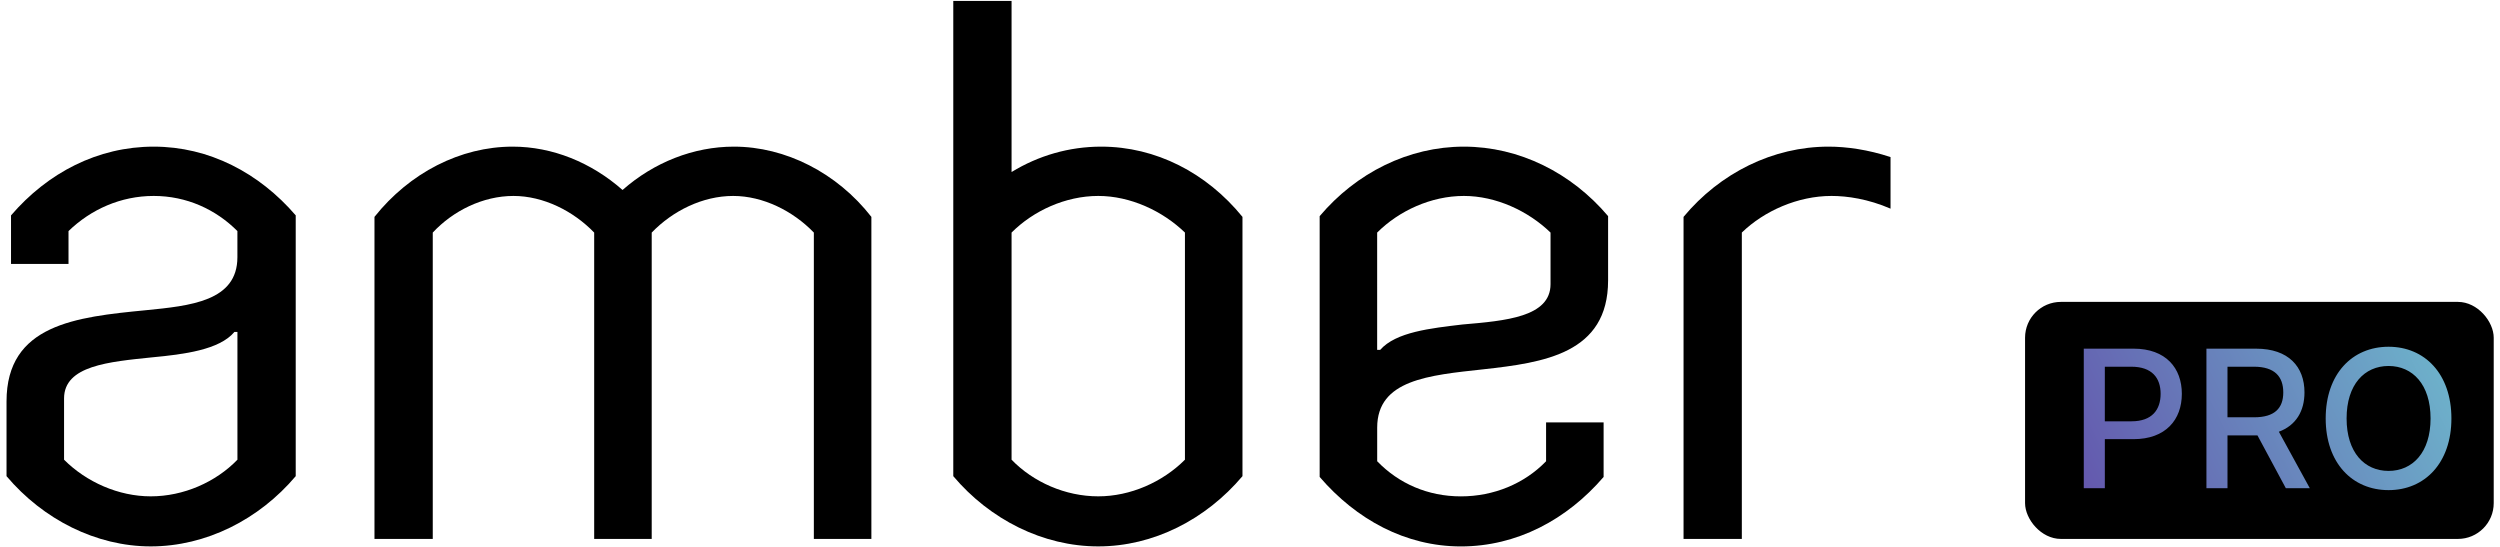
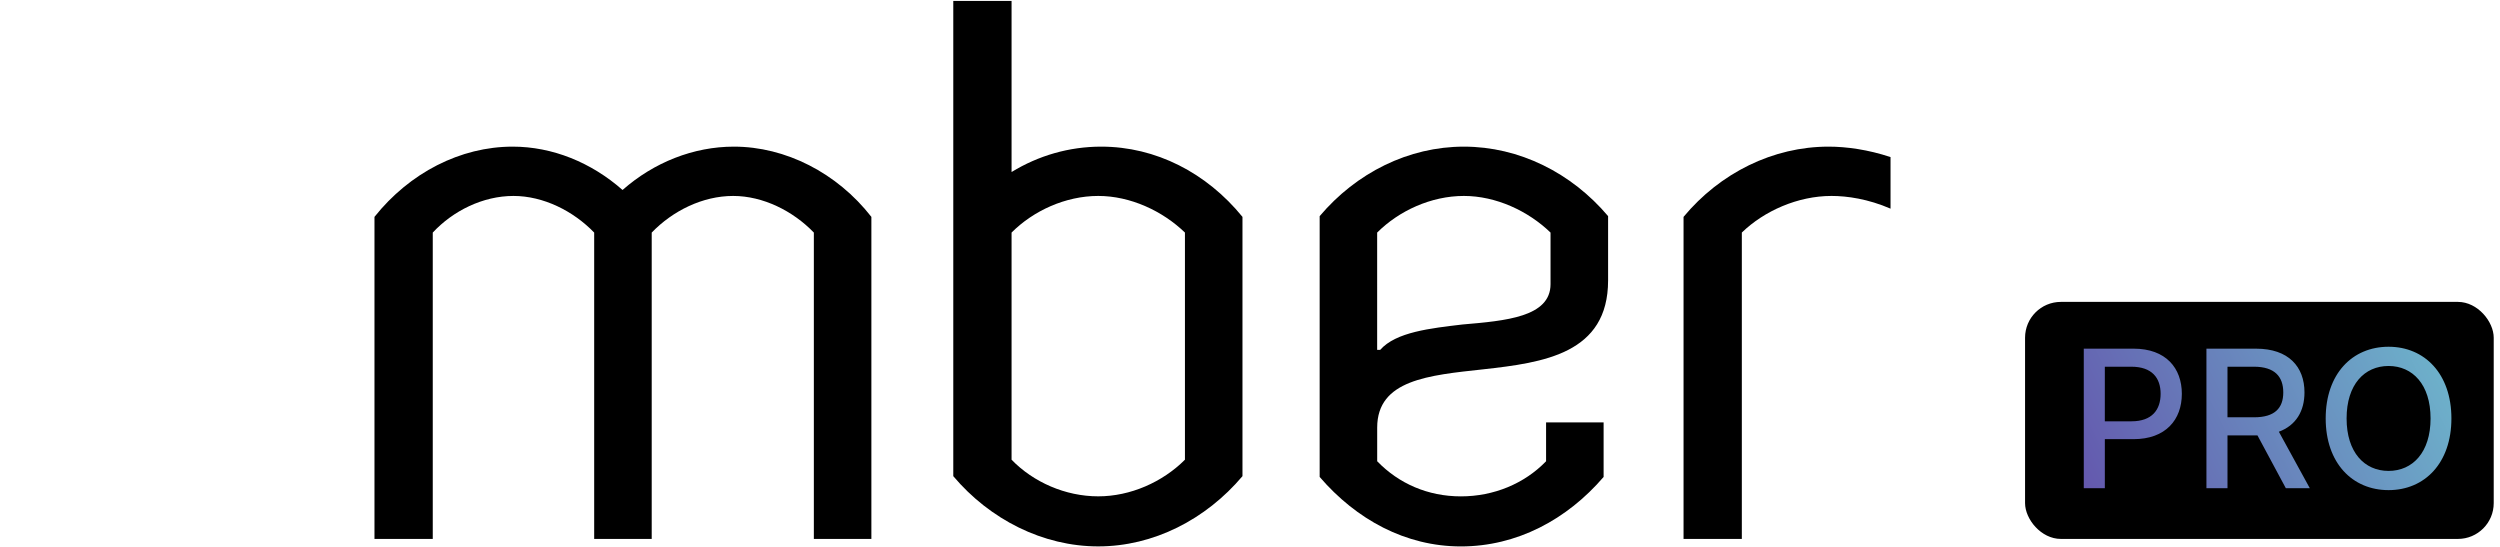
<svg xmlns="http://www.w3.org/2000/svg" xmlns:ns1="http://www.inkscape.org/namespaces/inkscape" xmlns:ns2="http://sodipodi.sourceforge.net/DTD/sodipodi-0.dtd" xmlns:xlink="http://www.w3.org/1999/xlink" ns1:version="1.0 (4035a4fb49, 2020-05-01)" ns1:export-ydpi="192" ns1:export-xdpi="192" ns1:export-filename="/home/ryangorley/Freehive/Workbench/LTTC2005_AmberProWebsite/Export/logo-pro-white.png" ns2:docname="logo-pro-black.svg" id="svg6106" version="1.1" viewBox="0 0 44.715 9.79" height="37" width="169">
  <ns2:namedview ns1:current-layer="g16199" ns1:window-maximized="0" ns1:window-y="96" ns1:window-x="2170" ns1:cy="32.621571" ns1:cx="120.82508" ns1:zoom="2.228014" showgrid="false" id="namedview220" ns1:window-height="807" ns1:window-width="2034" ns1:pageshadow="2" ns1:pageopacity="0" guidetolerance="10" gridtolerance="10" objecttolerance="10" borderopacity="1" bordercolor="#666666" pagecolor="#ffffff" />
  <defs id="defs6100">
    <linearGradient id="linearGradient1345">
      <stop style="stop-color:#6fc3d0;stop-opacity:1;" offset="0" id="stop1341" />
      <stop style="stop-color:#5e239d;stop-opacity:1" offset="1" id="stop1343" />
    </linearGradient>
    <linearGradient gradientTransform="matrix(0.605,0,0,0.605,67.367,-237.255)" gradientUnits="userSpaceOnUse" y2="-601.048" x2="174.961" y1="-613.002" x1="198.596" id="linearGradient8605" xlink:href="#linearGradient1345" />
    <linearGradient y2="-597.686" x2="168.325" y1="-613.002" x1="198.596" gradientTransform="matrix(1.34,0,0,1.34,-97.634,842.067)" gradientUnits="userSpaceOnUse" id="linearGradient1098" xlink:href="#linearGradient1345" ns1:collect="always" />
  </defs>
  <g transform="matrix(0.586,0,0,-0.586,-0.235,11.363)" id="g10-9" style="stroke-width:0.602">
    <g transform="translate(-801.856,-598.107)" id="g16161" style="stroke-width:0.602">
      <g transform="translate(690.803)" id="g16199" style="stroke-width:0.602">
        <g id="g2624" transform="translate(22.677,248.799)" style="fill:#000000;stroke-width:0.602">
          <g clip-path="url(#clipPath2532-3)" id="g2622" style="fill:#000000;stroke-width:0.602">
            <g id="g2620" style="fill:#000000;stroke-width:0.602">
              <g id="g2560" style="fill:#000000;stroke-width:0.602" />
              <g id="g2618" style="fill:#000000;stroke-width:0.602">
                <g clip-path="url(#clipPath2536-7)" id="g2616" style="fill:#000000;stroke-width:0.602">
                  <g id="g2614" style="fill:#000000;stroke-width:0.602">
                    <g clip-path="url(#clipPath2540-3)" id="g2612" style="fill:#000000;stroke-width:0.602">
                      <g id="g2610" style="fill:#000000;stroke-width:0.602">
                        <g id="g2562" style="fill:#000000;stroke-width:0.602" />
                        <g id="g2608" style="fill:#000000;stroke-width:0.602">
                          <g clip-path="url(#clipPath2544-6)" id="g2606" style="fill:#000000;stroke-width:0.602">
                            <g id="g2604" style="fill:#000000;stroke-width:0.602">
                              <g clip-path="url(#clipPath2548-9)" id="g2602" style="fill:#000000;stroke-width:0.602">
                                <g id="g2600" style="fill:#000000;stroke-width:0.602">
                                  <g id="g2564" style="fill:#000000;stroke-width:0.602" />
                                  <g id="g2598" style="fill:#000000;stroke-width:0.602">
                                    <g clip-path="url(#clipPath2552-2)" id="g2596" style="fill:#000000;stroke-width:0.602">
                                      <g id="g2570" style="fill:#000000;stroke-width:0.602">
                                        <g transform="translate(88.975,364.223)" id="g2568" style="fill:#000000;stroke-width:0.602">
-                                           <path d="M 6.956,-5.656 C 6.5,-6.204 5.405,-6.341 4.448,-6.431 3.125,-6.568 1.756,-6.683 1.756,-7.686 v -1.87 c 0.684,-0.684 1.665,-1.118 2.646,-1.118 1.003,0 1.984,0.434 2.646,1.118 v 3.9 z M 0,-7.777 c 0,2.349 2.121,2.577 4.242,2.783 1.369,0.136 2.805,0.273 2.805,1.619 v 0.798 c -0.661,0.662 -1.551,1.072 -2.555,1.072 -1.003,0 -1.916,-0.41 -2.6,-1.072 V -3.581 H 0.137 v 1.482 C 1.255,-0.798 2.783,0 4.493,0 6.181,0 7.709,-0.798 8.827,-2.098 v -7.96 c -1.118,-1.323 -2.737,-2.144 -4.425,-2.144 -1.665,0 -3.284,0.821 -4.402,2.144 z" style="fill:#000000;fill-opacity:1;fill-rule:nonzero;stroke:none;stroke-width:0.602" id="path2566" />
-                                         </g>
+                                           </g>
                                      </g>
                                      <g id="g2576" style="fill:#000000;stroke-width:0.602">
                                        <g transform="translate(100.206,364.223)" id="g2574" style="fill:#000000;stroke-width:0.602">
                                          <path d="m 13.411,-11.974 v 9.351 c -0.638,0.661 -1.551,1.118 -2.463,1.118 -0.935,0 -1.847,-0.456 -2.486,-1.118 v -9.351 h -1.756 v 9.351 c -0.639,0.661 -1.551,1.118 -2.464,1.118 -0.935,0 -1.847,-0.456 -2.463,-1.118 v -9.351 H 0 v 9.83 C 1.072,-0.798 2.623,0 4.219,0 5.428,0 6.614,-0.479 7.572,-1.323 8.53,-0.479 9.739,0 10.971,0 c 1.574,0 3.147,-0.798 4.196,-2.144 v -9.83 z" style="fill:#000000;fill-opacity:1;fill-rule:nonzero;stroke:none;stroke-width:0.602" id="path2572" />
                                        </g>
                                      </g>
                                      <g id="g2582" style="fill:#000000;stroke-width:0.602">
                                        <g transform="translate(117.873,368.671)" id="g2580" style="fill:#000000;stroke-width:0.602">
                                          <path d="m 1.779,-14.004 c 0.661,-0.684 1.642,-1.118 2.646,-1.118 0.981,0 1.961,0.433 2.646,1.118 v 6.933 C 6.386,-6.409 5.405,-5.953 4.425,-5.953 3.421,-5.953 2.44,-6.409 1.779,-7.071 Z m 0,14.004 v -5.223 c 0.821,0.502 1.756,0.775 2.737,0.775 1.665,0 3.216,-0.798 4.311,-2.144 V -14.506 C 7.709,-15.829 6.112,-16.65 4.425,-16.65 2.737,-16.65 1.117,-15.829 0,-14.506 V 0 Z" style="fill:#000000;fill-opacity:1;fill-rule:nonzero;stroke:none;stroke-width:0.602" id="path2578" />
                                        </g>
                                      </g>
                                      <g id="g2588" style="fill:#000000;stroke-width:0.602">
                                        <g transform="translate(129.056,364.223)" id="g2586" style="fill:#000000;stroke-width:0.602">
                                          <path d="m 1.847,-6.204 c 0.479,0.548 1.551,0.661 2.509,0.775 1.323,0.114 2.691,0.228 2.691,1.232 v 1.574 c -0.684,0.661 -1.665,1.118 -2.646,1.118 -1.003,0 -1.984,-0.456 -2.646,-1.118 V -6.204 Z M 8.804,-4.083 c 0,-2.235 -1.962,-2.509 -3.809,-2.714 C 3.33,-6.979 1.756,-7.116 1.756,-8.576 v -1.027 c 0.661,-0.684 1.551,-1.072 2.555,-1.072 1.003,0 1.939,0.388 2.6,1.072 v 1.186 h 1.756 v -1.665 c -1.117,-1.3 -2.646,-2.121 -4.356,-2.121 -1.688,0 -3.193,0.821 -4.311,2.121 v 7.96 C 1.118,-0.798 2.714,0 4.402,0 6.09,0 7.686,-0.798 8.804,-2.121 Z" style="fill:#000000;fill-opacity:1;fill-rule:nonzero;stroke:none;stroke-width:0.602" id="path2584" />
                                        </g>
                                      </g>
                                      <g id="g2594" style="fill:#000000;stroke-width:0.602">
                                        <g transform="translate(140.163,364.223)" id="g2592" style="fill:#000000;stroke-width:0.602">
                                          <path d="m 6.318,-0.319 v -1.574 c -0.684,0.296 -1.323,0.388 -1.802,0.388 -1.027,0 -2.053,-0.456 -2.737,-1.117 V -11.974 H 0 v 9.83 C 1.118,-0.798 2.737,0 4.425,0 4.972,0 5.634,-0.091 6.318,-0.319 Z" style="fill:#000000;fill-opacity:1;fill-rule:nonzero;stroke:none;stroke-width:0.602" id="path2590" />
                                        </g>
                                      </g>
                                    </g>
                                  </g>
                                </g>
                              </g>
                            </g>
                          </g>
                        </g>
                      </g>
                    </g>
                  </g>
                </g>
              </g>
            </g>
          </g>
        </g>
        <rect style="fill:#000000;stroke:none;stroke-width:0.903;stroke-linejoin:bevel;stroke-opacity:1" id="rect8564" width="14.305" height="7.235" x="173.264" y="-608.283" transform="scale(1,-1)" rx="1.093" />
        <path transform="matrix(0.452,0,0,-0.452,111.454,617.499)" d="m 161.295,23.418 c -2.448,0 -4.246,1.828 -4.246,4.842 0,3.009 1.798,4.84 4.246,4.84 2.439,0 4.244,-1.826 4.244,-4.84 0,-3.014 -1.805,-4.842 -4.244,-4.842 z m -20.582,0.129 v 9.424 h 1.422 v -3.312 h 1.932 c 2.186,0 3.268,-1.321 3.268,-3.061 0,-1.735 -1.071,-3.051 -3.262,-3.051 z m 8.283,0 v 9.424 h 1.422 v -3.566 h 1.932 0.092 l 1.916,3.566 h 1.619 l -2.09,-3.814 c 1.155,-0.428 1.73,-1.389 1.73,-2.654 0,-1.735 -1.076,-2.955 -3.262,-2.955 z m 12.299,1.17 c 1.62,0 2.836,1.247 2.836,3.543 0,2.296 -1.216,3.543 -2.836,3.543 -1.624,0 -2.834,-1.247 -2.834,-3.543 0,-2.296 1.21,-3.543 2.834,-3.543 z m -19.16,0.049 h 1.785 c 1.408,0 1.982,0.764 1.982,1.832 0,1.068 -0.575,1.855 -1.965,1.855 h -1.803 z m 8.283,0 h 1.785 c 1.403,0 1.982,0.669 1.982,1.736 0,1.063 -0.58,1.68 -1.965,1.68 h -1.803 z" style="font-style:italic;font-variant:normal;font-weight:500;font-stretch:normal;font-size:5.851px;line-height:1.25;font-family:Inter;-inkscape-font-specification:'Inter Medium Italic';text-align:center;letter-spacing:0px;word-spacing:0px;text-anchor:middle;fill:url(#linearGradient1098);fill-opacity:1;stroke:none;stroke-width:0.602" id="path1087" />
      </g>
    </g>
  </g>
</svg>